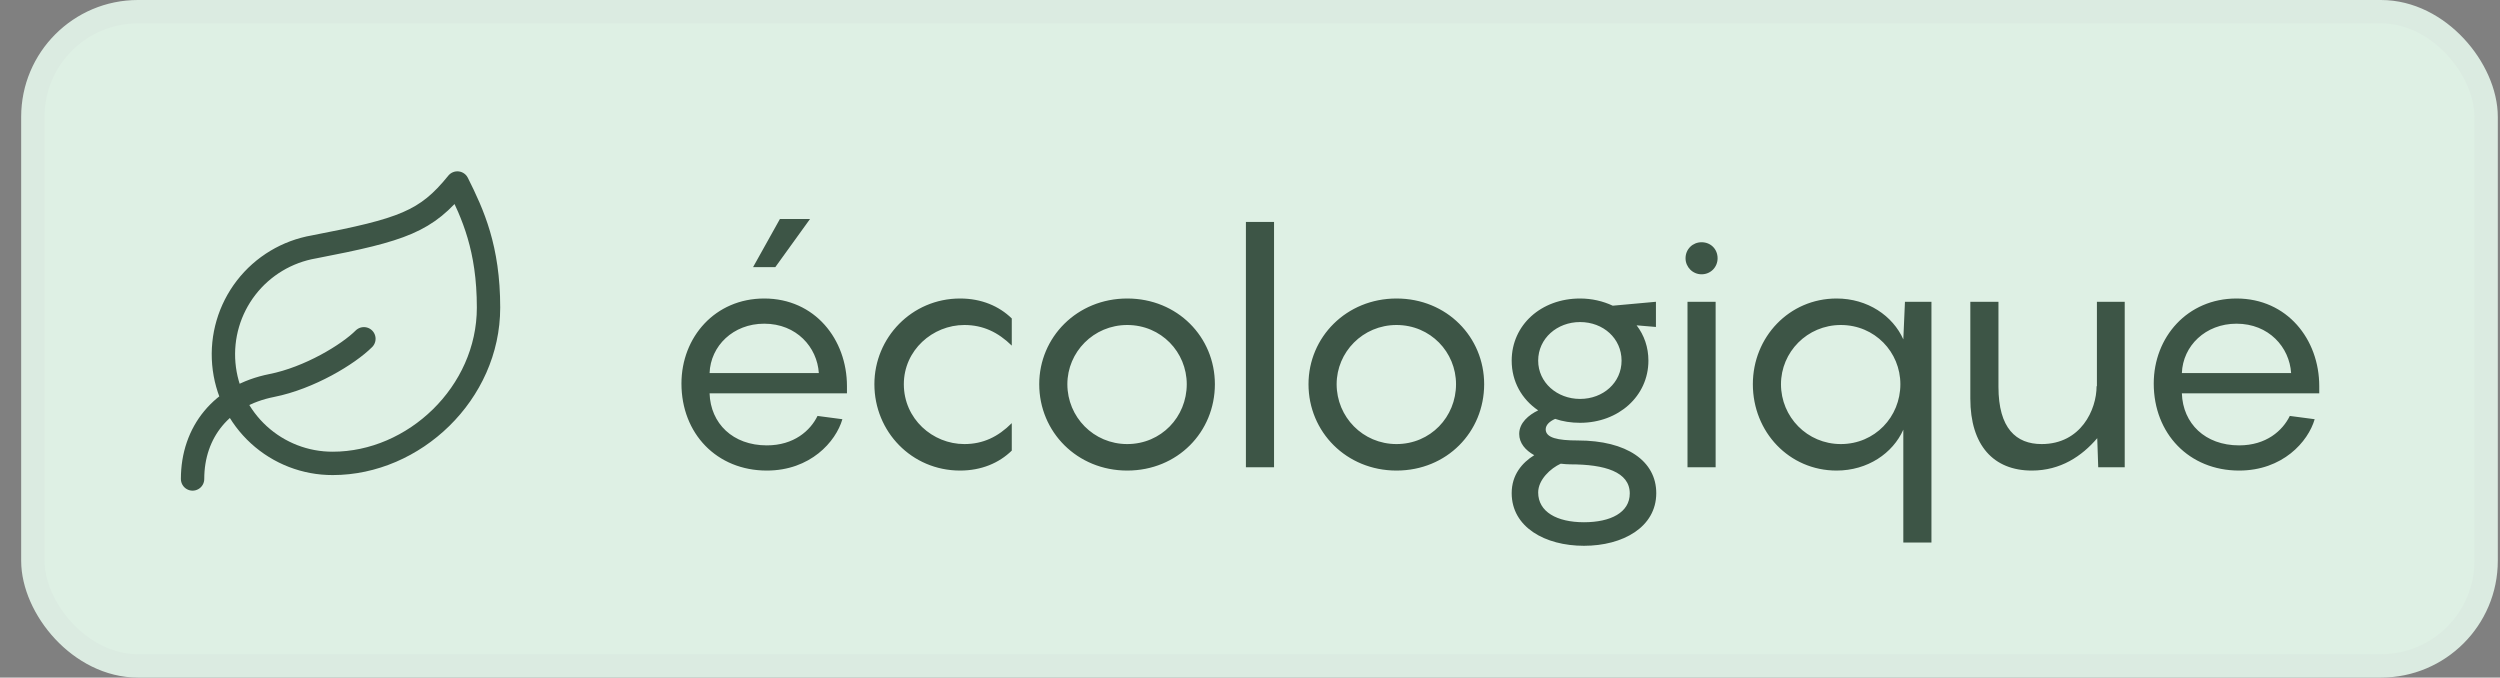
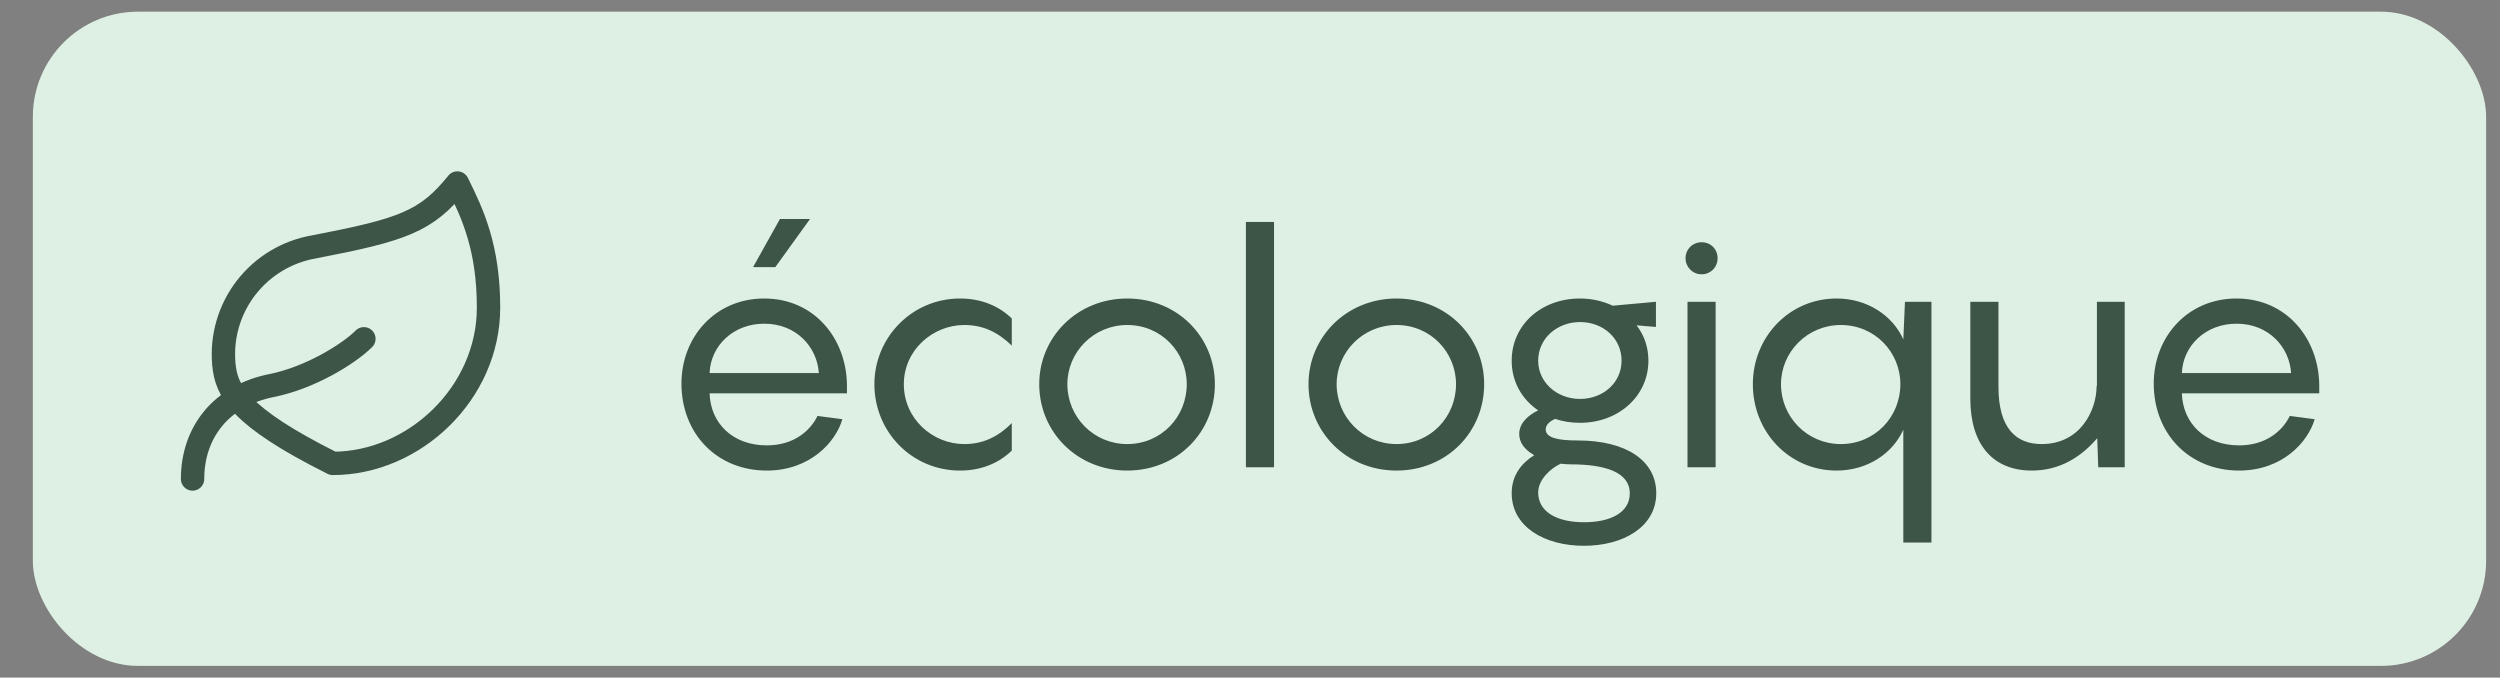
<svg xmlns="http://www.w3.org/2000/svg" width="107" height="29" viewBox="0 0 107 29" fill="none">
  <rect x="0" y="0" width="107" height="29" fill="#808080" stroke="none" />
  <rect x="1.406" y="0.5" width="105" height="28" rx="4.5" fill="#DEF0E4" />
-   <rect x="1.406" y="0.5" width="105" height="28" rx="4.5" stroke="#DBEBE1" />
-   <path d="M8.242 20.5C8.242 18.5 9.476 16.926 11.629 16.5C13.242 16.18 14.909 15.166 15.575 14.5M14.242 19.833C13.072 19.837 11.943 19.4 11.079 18.61C10.215 17.82 9.68 16.734 9.579 15.568C9.478 14.402 9.819 13.24 10.535 12.313C11.251 11.387 12.288 10.764 13.442 10.566C17.242 9.833 18.242 9.486 19.576 7.833C20.242 9.166 20.909 10.62 20.909 13.166C20.909 16.833 17.722 19.833 14.242 19.833Z" stroke="#3D5546" stroke-linecap="round" stroke-linejoin="round" />
+   <path d="M8.242 20.5C8.242 18.5 9.476 16.926 11.629 16.5C13.242 16.18 14.909 15.166 15.575 14.5M14.242 19.833C10.215 17.82 9.68 16.734 9.579 15.568C9.478 14.402 9.819 13.24 10.535 12.313C11.251 11.387 12.288 10.764 13.442 10.566C17.242 9.833 18.242 9.486 19.576 7.833C20.242 9.166 20.909 10.62 20.909 13.166C20.909 16.833 17.722 19.833 14.242 19.833Z" stroke="#3D5546" stroke-linecap="round" stroke-linejoin="round" />
  <path d="M34.668 9.374L33.184 11.432H32.232L33.38 9.374H34.668ZM36.25 16.528V16.836H30.37C30.412 18.124 31.364 19.062 32.82 19.062C33.982 19.062 34.682 18.432 34.99 17.802L36.054 17.942C35.774 18.908 34.682 20.14 32.82 20.14C30.678 20.14 29.166 18.558 29.166 16.416C29.166 14.428 30.608 12.776 32.708 12.776C34.878 12.776 36.25 14.526 36.25 16.528ZM32.708 13.854C31.378 13.854 30.412 14.806 30.37 15.968H35.046C34.976 14.862 34.094 13.854 32.708 13.854ZM43.304 14.792C42.716 14.218 42.072 13.91 41.274 13.91C39.916 13.91 38.684 14.988 38.684 16.444C38.684 17.928 39.916 19.006 41.274 19.006C42.072 19.006 42.716 18.698 43.304 18.11V19.286C42.758 19.818 42.002 20.14 41.092 20.14C39.02 20.14 37.424 18.474 37.424 16.444C37.424 14.456 39.02 12.776 41.092 12.776C42.002 12.776 42.758 13.098 43.304 13.63V14.792ZM48.245 20.14C46.103 20.14 44.479 18.488 44.479 16.444C44.479 14.428 46.103 12.776 48.245 12.776C50.401 12.776 51.997 14.428 51.997 16.444C51.997 18.488 50.401 20.14 48.245 20.14ZM48.245 19.006C49.701 19.006 50.793 17.844 50.793 16.444C50.793 15.072 49.701 13.91 48.245 13.91C46.803 13.91 45.683 15.072 45.683 16.444C45.683 17.844 46.803 19.006 48.245 19.006ZM54.529 9.5V20H53.325V9.5H54.529ZM59.77 20.14C57.628 20.14 56.004 18.488 56.004 16.444C56.004 14.428 57.628 12.776 59.77 12.776C61.926 12.776 63.522 14.428 63.522 16.444C63.522 18.488 61.926 20.14 59.77 20.14ZM59.77 19.006C61.226 19.006 62.318 17.844 62.318 16.444C62.318 15.072 61.226 13.91 59.77 13.91C58.328 13.91 57.208 15.072 57.208 16.444C57.208 17.844 58.328 19.006 59.77 19.006ZM67.528 18.852C69.627 18.852 70.888 19.734 70.888 21.106C70.888 22.562 69.46 23.36 67.793 23.36C66.127 23.36 64.7 22.562 64.7 21.106C64.7 20.322 65.147 19.804 65.665 19.482C65.287 19.272 65.022 18.964 65.022 18.572C65.022 18.096 65.427 17.76 65.834 17.564C65.133 17.088 64.7 16.332 64.7 15.436C64.7 13.91 65.96 12.776 67.626 12.776C68.129 12.776 68.606 12.888 69.025 13.084L70.874 12.916V13.994L70.047 13.924C70.37 14.344 70.552 14.862 70.552 15.436C70.552 16.948 69.278 18.096 67.626 18.096C67.248 18.096 66.883 18.04 66.561 17.928C66.309 18.04 66.156 18.194 66.156 18.376C66.156 18.74 66.674 18.852 67.528 18.852ZM67.626 13.784C66.645 13.784 65.834 14.484 65.834 15.436C65.834 16.374 66.645 17.074 67.626 17.074C68.62 17.074 69.403 16.374 69.403 15.436C69.403 14.484 68.62 13.784 67.626 13.784ZM67.793 22.352C68.942 22.352 69.754 21.932 69.754 21.12C69.754 20.196 68.689 19.874 67.206 19.874C67.066 19.874 66.939 19.86 66.799 19.846C66.365 20.042 65.834 20.532 65.834 21.078C65.834 21.904 66.632 22.352 67.793 22.352ZM72.827 11.74C72.449 11.74 72.141 11.432 72.141 11.054C72.141 10.662 72.449 10.368 72.827 10.368C73.219 10.368 73.513 10.662 73.513 11.054C73.513 11.432 73.219 11.74 72.827 11.74ZM73.429 12.916V20H72.225V12.916H73.429ZM82.666 23.22H81.462V18.39C81.014 19.398 79.936 20.14 78.606 20.14C76.576 20.14 75.022 18.488 75.022 16.444C75.022 14.428 76.576 12.776 78.606 12.776C79.936 12.776 81.014 13.518 81.462 14.526L81.532 12.916H82.666V23.22ZM81.336 16.444C81.336 15.072 80.244 13.91 78.788 13.91C77.346 13.91 76.226 15.072 76.226 16.444C76.226 17.844 77.346 19.006 78.788 19.006C80.244 19.006 81.336 17.844 81.336 16.444ZM89.748 12.916H90.938V20H89.804L89.762 18.754C89.104 19.524 88.194 20.14 86.962 20.14C85.324 20.14 84.33 19.062 84.33 17.06V12.916H85.534V16.556C85.534 18.334 86.29 19.006 87.382 19.006C89.062 19.006 89.734 17.536 89.734 16.528H89.748V12.916ZM99.264 16.528V16.836H93.384C93.426 18.124 94.378 19.062 95.834 19.062C96.996 19.062 97.696 18.432 98.004 17.802L99.068 17.942C98.788 18.908 97.696 20.14 95.834 20.14C93.692 20.14 92.18 18.558 92.18 16.416C92.18 14.428 93.622 12.776 95.722 12.776C97.892 12.776 99.264 14.526 99.264 16.528ZM95.722 13.854C94.392 13.854 93.426 14.806 93.384 15.968H98.06C97.99 14.862 97.108 13.854 95.722 13.854Z" fill="#3D5546" />
</svg>